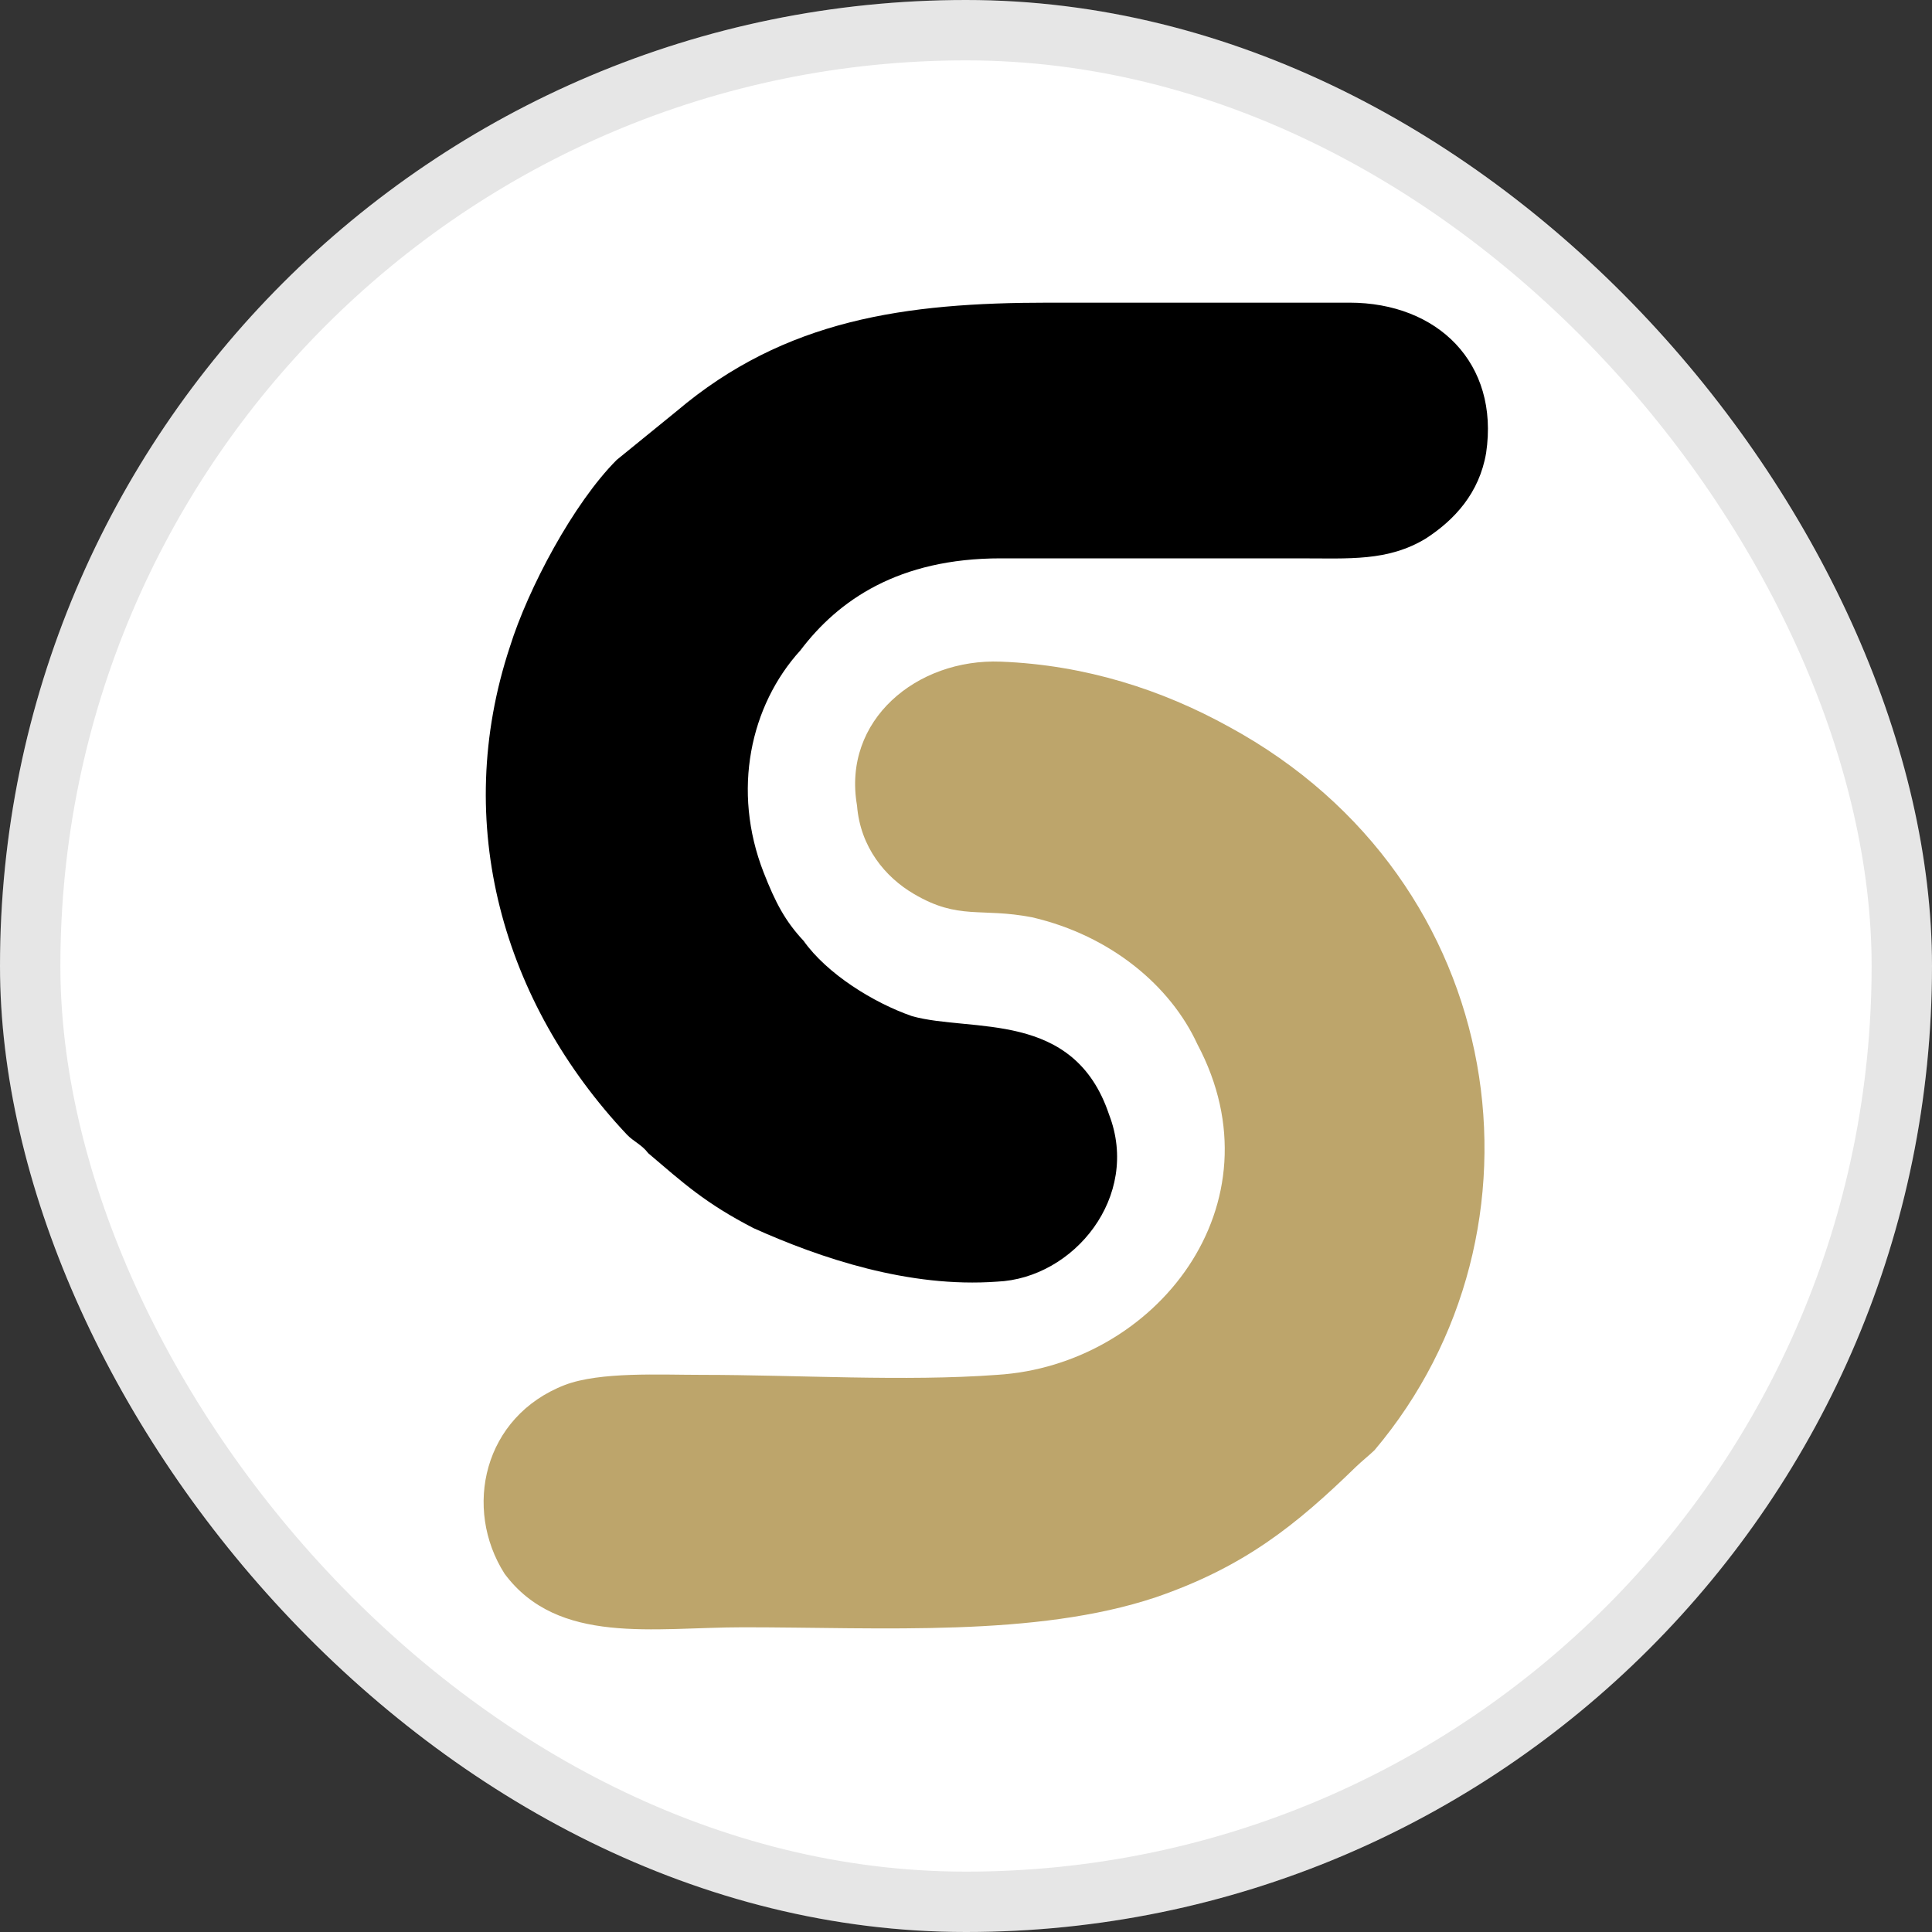
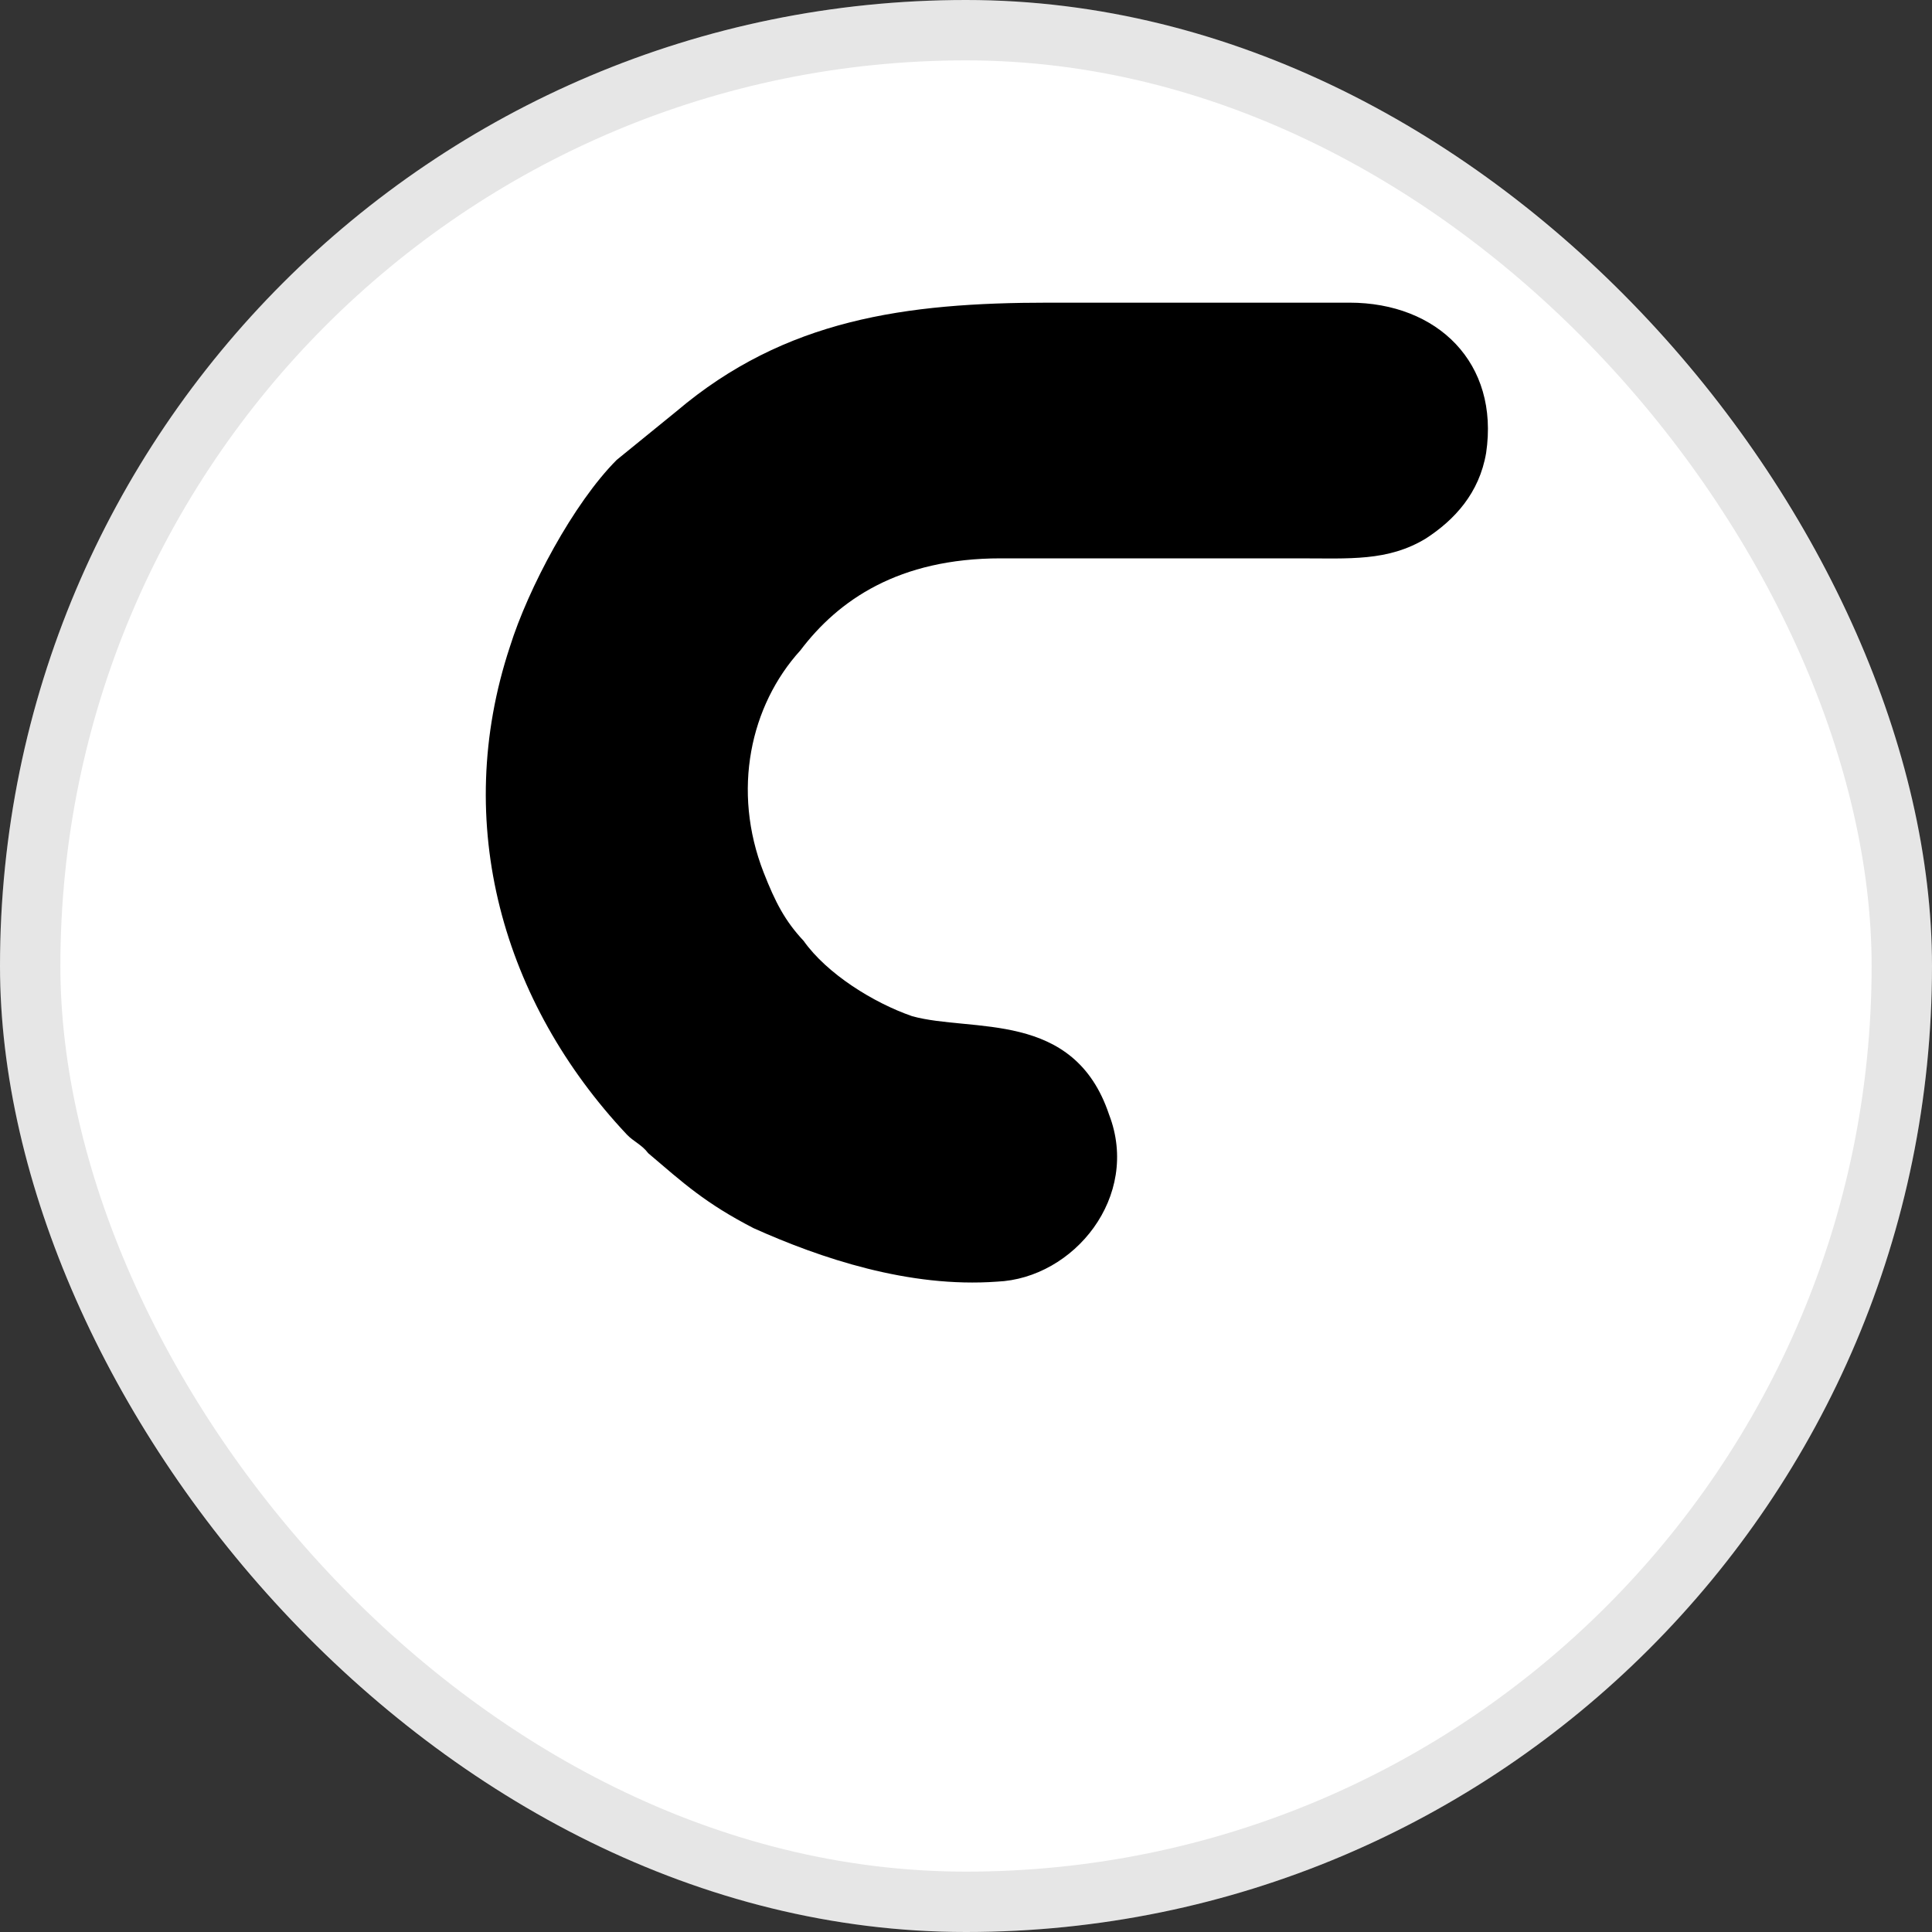
<svg xmlns="http://www.w3.org/2000/svg" width="32" height="32" viewBox="0 0 32 32" fill="none">
  <rect x="0" y="0" width="32" height="32" fill="#333333" stroke="none" />
  <rect width="32" height="32" rx="16" fill="white" />
  <rect x="0.5" y="0.5" width="31" height="31" rx="15.5" stroke="black" stroke-opacity="0.1" />
  <g clip-path="url(#clip0_9520_4202)">
    <path fill-rule="evenodd" clip-rule="evenodd" d="M23.617 8.919C22.987 9.301 22.351 9.248 21.52 9.248C19.891 9.248 18.203 9.248 16.575 9.248C14.885 9.248 13.887 9.939 13.257 10.772C12.427 11.684 12.118 13.094 12.648 14.45C12.842 14.946 13.003 15.255 13.31 15.583C13.7 16.133 14.47 16.61 15.107 16.831C16.099 17.106 17.787 16.718 18.37 18.462C18.893 19.818 17.787 21.174 16.514 21.228C15.054 21.335 13.585 20.838 12.481 20.342C11.676 19.926 11.321 19.597 10.737 19.101C10.631 18.959 10.49 18.906 10.382 18.791C8.331 16.61 7.475 13.644 8.446 10.711C8.748 9.745 9.498 8.335 10.215 7.617L11.206 6.811C13.003 5.288 14.993 5.013 17.372 5.013C19.008 5.013 20.715 5.013 22.351 5.013C23.811 5.013 24.836 6.013 24.615 7.502C24.502 8.167 24.093 8.61 23.617 8.919Z" fill="black" />
-     <path d="M16.575 10.959C17.982 11.013 19.255 11.428 20.36 12.04C25.032 14.583 25.829 20.396 22.766 24.02C22.652 24.128 22.572 24.187 22.459 24.295C21.466 25.261 20.608 25.953 19.141 26.457C17.151 27.12 14.61 26.953 12.312 26.953C10.825 26.953 9.243 27.255 8.358 26.067C7.669 24.986 8.004 23.462 9.357 22.939C9.94 22.718 10.931 22.772 11.622 22.772C13.197 22.772 14.993 22.885 16.514 22.772C19.141 22.61 21.245 19.953 19.832 17.295C19.388 16.329 18.397 15.496 17.097 15.194C16.239 15.027 15.883 15.248 15.133 14.804C14.664 14.529 14.249 14.033 14.195 13.342C13.948 11.926 15.187 10.905 16.575 10.959Z" fill="#BDA56B" />
  </g>
  <defs>
    <clipPath id="clip0_9520_4202">
      <rect width="16.654" height="22" fill="white" transform="translate(8 5)" />
    </clipPath>
  </defs>
</svg>